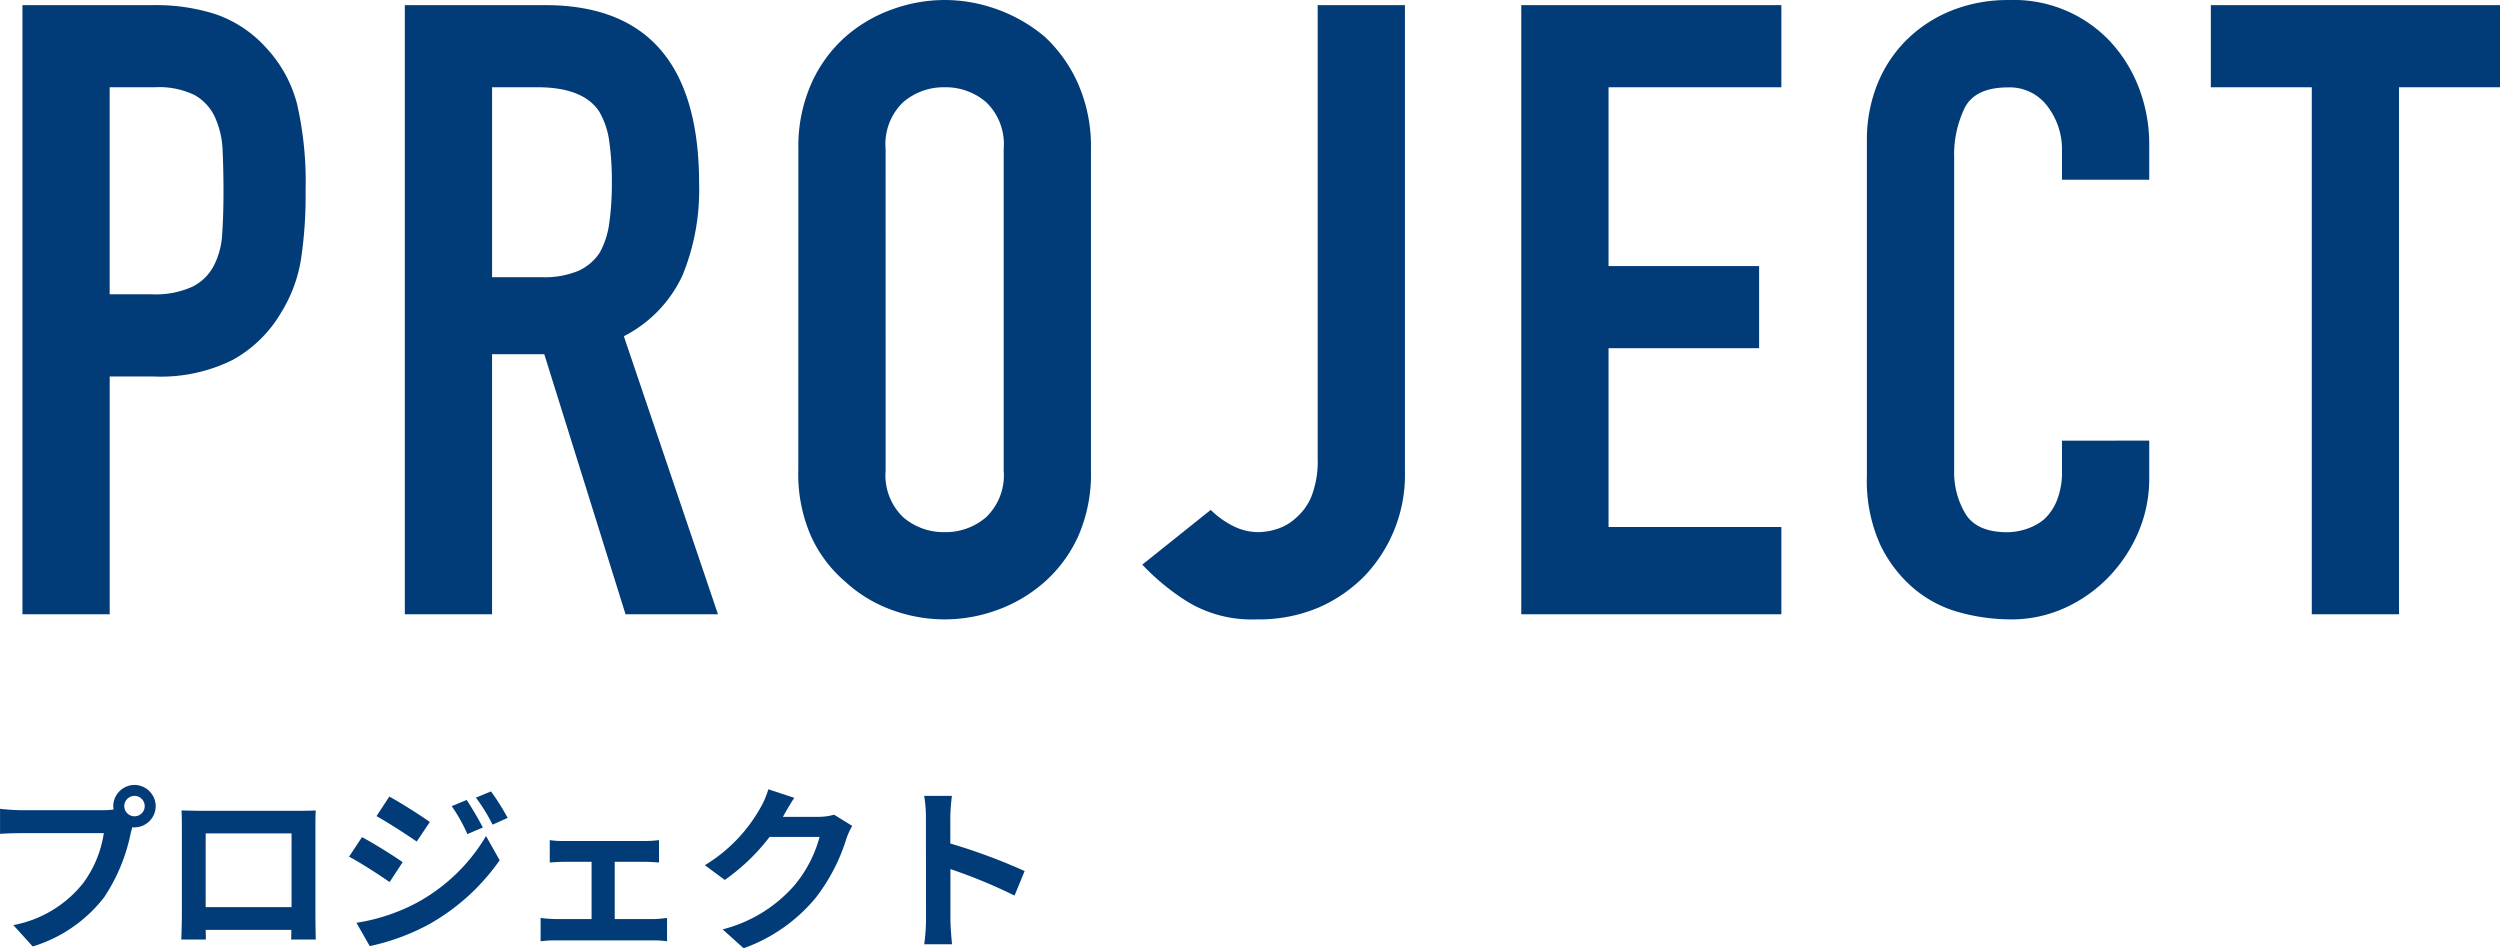
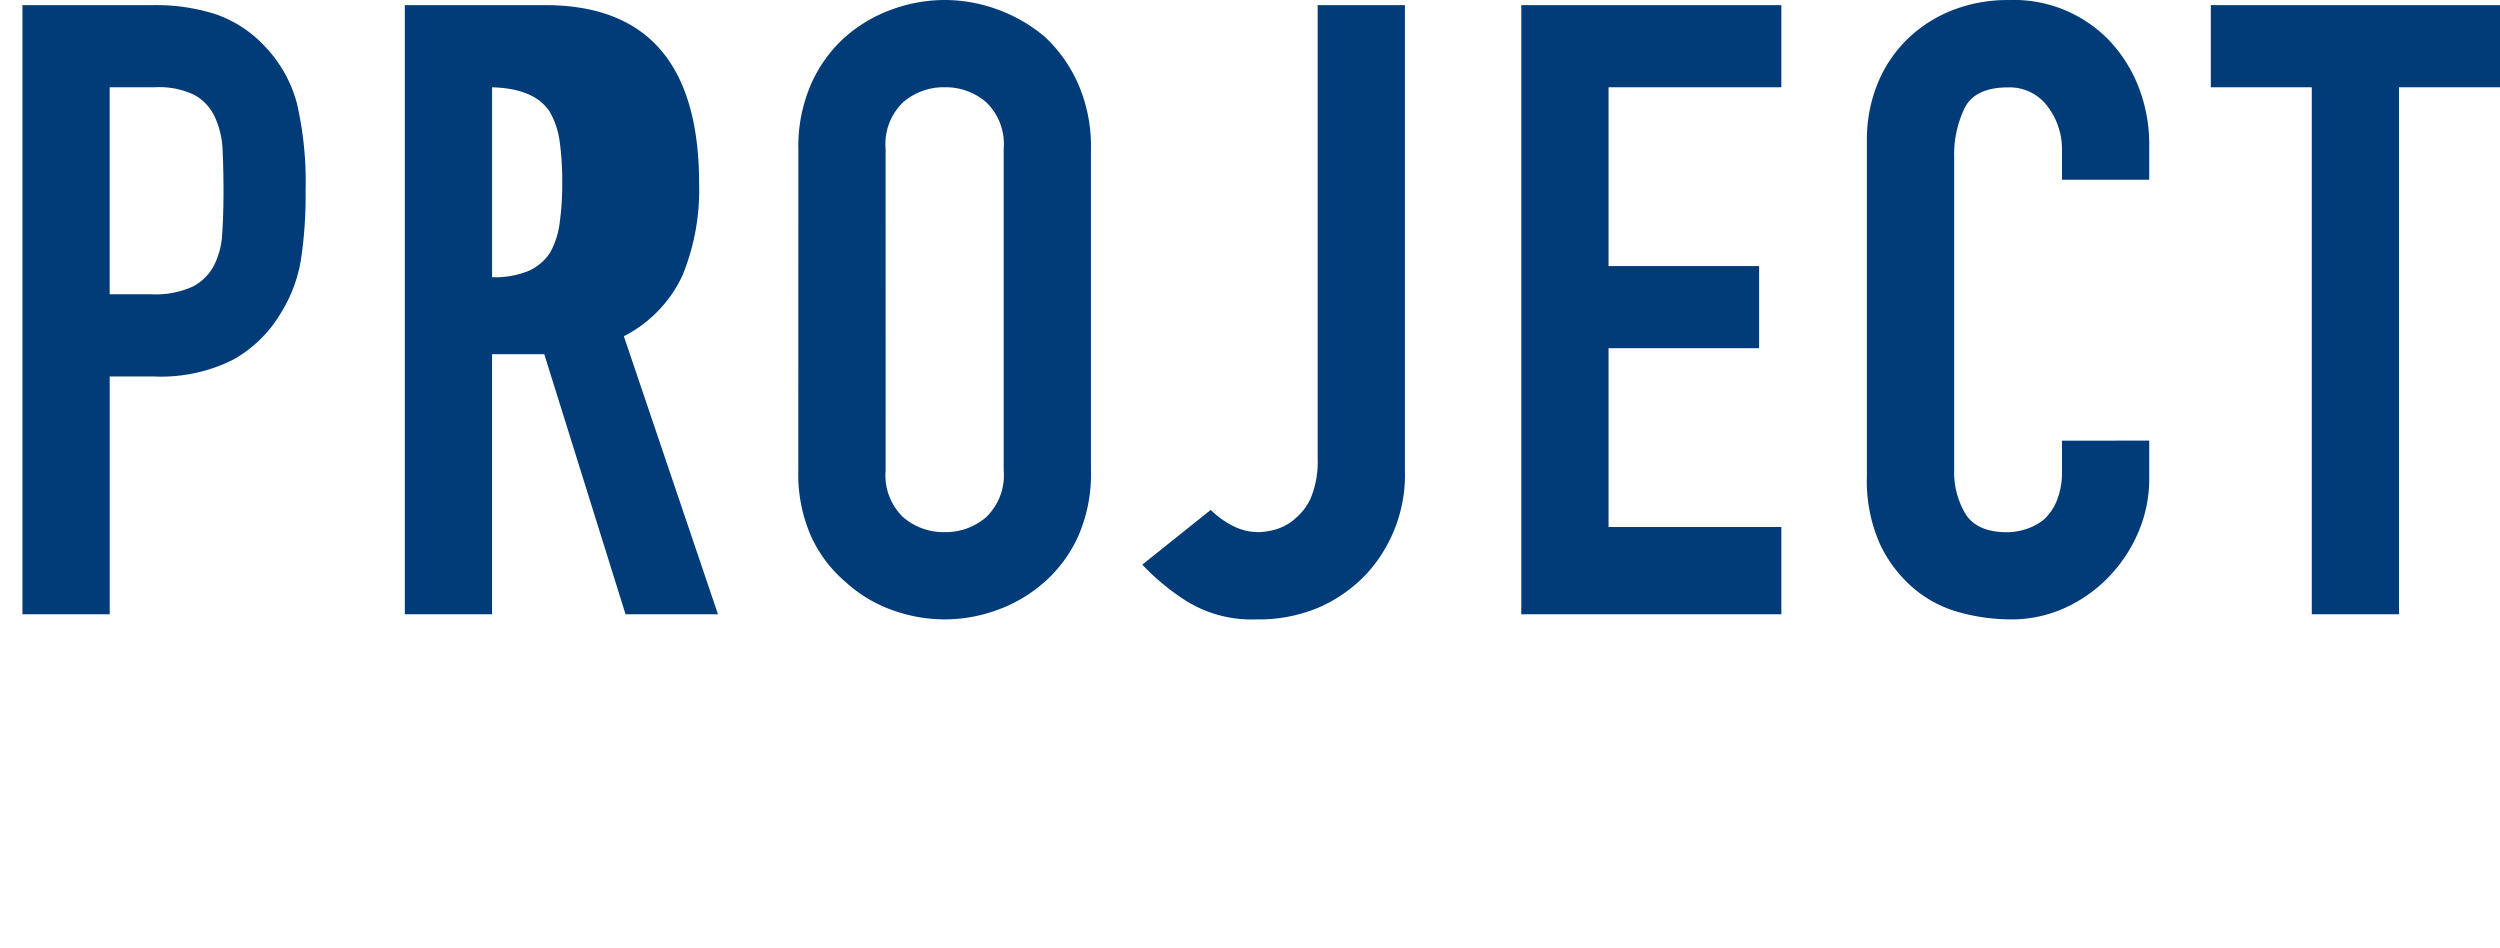
<svg xmlns="http://www.w3.org/2000/svg" width="225.008" height="85.342" viewBox="0 0 225.008 85.342">
  <g id="グループ_7091" data-name="グループ 7091" transform="translate(-91.68 -160.714)">
-     <path id="パス_25340" data-name="パス 25340" d="M12.864-11.728a.929.929,0,0,1,.928-.928.925.925,0,0,1,.912.928.922.922,0,0,1-.912.912A.925.925,0,0,1,12.864-11.728Zm-.992,0a1.772,1.772,0,0,0,.032.3,6.9,6.9,0,0,1-.912.064H3.584a17.815,17.815,0,0,1-1.9-.128v2.256c.4-.032,1.168-.064,1.9-.064h7.44A10.055,10.055,0,0,1,9.152-4.784,10.489,10.489,0,0,1,2.88-1.024L4.624.9a12.851,12.851,0,0,0,6.432-4.432,16.151,16.151,0,0,0,2.4-5.824c.048-.144.08-.3.128-.48a.912.912,0,0,0,.208.016,1.919,1.919,0,0,0,1.9-1.9,1.922,1.922,0,0,0-1.9-1.92A1.926,1.926,0,0,0,11.872-11.728Zm6.144.384c.032.448.032,1.1.032,1.552v7.824C18.048-1.2,18,.192,18,.272h2.208c0-.048,0-.416-.016-.864H27.9c0,.464-.016.832-.016.864H30.1c0-.064-.032-1.6-.032-2.224v-7.84c0-.48,0-1.072.032-1.552-.576.032-1.184.032-1.584.032h-8.8C19.28-11.312,18.672-11.328,18.016-11.344ZM20.192-9.28H27.92v6.64H20.192ZM43.68-12.288l-1.344.56a14.452,14.452,0,0,1,1.408,2.512l1.392-.592A27.209,27.209,0,0,0,43.68-12.288Zm2.192-.768-1.36.56a15.375,15.375,0,0,1,1.5,2.432l1.36-.608A20.575,20.575,0,0,0,45.872-13.056Zm-9.152.464-1.152,1.76c1.056.592,2.72,1.664,3.616,2.288l1.184-1.76C39.536-10.9,37.776-12.016,36.72-12.592ZM33.76-1.232l1.2,2.1A20.122,20.122,0,0,0,40.3-1.1a19.3,19.3,0,0,0,6.352-5.76L45.424-9.04a16.2,16.2,0,0,1-6.224,6A17.158,17.158,0,0,1,33.76-1.232Zm.5-7.712L33.1-7.184c1.072.576,2.736,1.648,3.648,2.288L37.92-6.688C37.1-7.264,35.344-8.368,34.256-8.944Zm16.9.272v2.016c.352-.032.928-.064,1.264-.064h2.5v5.152H51.648a12.358,12.358,0,0,1-1.312-.1v2.1a9.451,9.451,0,0,1,1.312-.08H60.5a8.434,8.434,0,0,1,1.216.08v-2.1c-.336.032-.784.1-1.216.1H57.008V-6.72h2.736c.368,0,.848.032,1.248.064V-8.672a10.892,10.892,0,0,1-1.248.08H52.416A8.383,8.383,0,0,1,51.152-8.672ZM73.168-12.48l-2.336-.768a7.7,7.7,0,0,1-.72,1.68A14.088,14.088,0,0,1,65.12-6.416l1.792,1.328A18.237,18.237,0,0,0,70.944-8.96h4.5a11.374,11.374,0,0,1-2.272,4.368A12.751,12.751,0,0,1,66.72-.64l1.888,1.7a14.94,14.94,0,0,0,6.464-4.512A16.694,16.694,0,0,0,77.856-8.8a6.406,6.406,0,0,1,.528-1.152L76.752-10.96a5.13,5.13,0,0,1-1.392.192H72.144c.016-.032.032-.048.048-.08C72.384-11.2,72.8-11.92,73.168-12.48ZM85.024-1.536A17.573,17.573,0,0,1,84.864.7h2.5c-.064-.656-.144-1.776-.144-2.24V-6.064A46.214,46.214,0,0,1,92.992-3.68L93.9-5.888a52.257,52.257,0,0,0-6.688-2.48v-2.368a17.4,17.4,0,0,1,.144-1.92h-2.5a11.107,11.107,0,0,1,.16,1.92Z" transform="translate(90 245)" fill="#013c78" />
-     <path id="パス_25339" data-name="パス 25339" d="M3.7,0V-54.824H15.477a17.513,17.513,0,0,1,5.7.847,10.932,10.932,0,0,1,4.466,3,11.743,11.743,0,0,1,2.772,5.043,31.541,31.541,0,0,1,.77,7.815,38.767,38.767,0,0,1-.424,6.237A13.04,13.04,0,0,1,26.95-27.1a11.464,11.464,0,0,1-4.312,4.2,14.512,14.512,0,0,1-7.084,1.5h-4V0ZM11.55-47.432V-28.8h3.773a8.026,8.026,0,0,0,3.7-.693,4.361,4.361,0,0,0,1.925-1.925,7.037,7.037,0,0,0,.732-2.849q.115-1.694.115-3.773,0-1.925-.077-3.658a7.913,7.913,0,0,0-.693-3.042,4.373,4.373,0,0,0-1.848-2,7.336,7.336,0,0,0-3.542-.693Zm34.419,0v17.094h4.466a7.9,7.9,0,0,0,3.311-.577,4.5,4.5,0,0,0,1.925-1.656,7.526,7.526,0,0,0,.847-2.657,25.543,25.543,0,0,0,.231-3.657,25.543,25.543,0,0,0-.231-3.658,7.319,7.319,0,0,0-.924-2.734q-1.463-2.156-5.544-2.156ZM38.115,0V-54.824H50.743q13.86,0,13.86,16.093a20.281,20.281,0,0,1-1.5,8.239,11.643,11.643,0,0,1-5.275,5.467L66.3,0H57.981L50.666-23.408h-4.7V0Zm35.42-41.888A14.008,14.008,0,0,1,74.69-47.74a12.366,12.366,0,0,1,3.08-4.235,13.021,13.021,0,0,1,4.2-2.464,13.87,13.87,0,0,1,4.736-.847,13.87,13.87,0,0,1,4.735.847,13.958,13.958,0,0,1,4.274,2.464,12.893,12.893,0,0,1,3,4.235,14.008,14.008,0,0,1,1.155,5.852v28.952a13.88,13.88,0,0,1-1.155,5.929,12.232,12.232,0,0,1-3,4.081A13.2,13.2,0,0,1,91.438-.385,13.87,13.87,0,0,1,86.7.462a13.87,13.87,0,0,1-4.736-.847,12.355,12.355,0,0,1-4.2-2.541,11.756,11.756,0,0,1-3.08-4.081,13.88,13.88,0,0,1-1.155-5.929Zm7.854,28.952a5.22,5.22,0,0,0,1.578,4.2A5.567,5.567,0,0,0,86.7-7.392,5.567,5.567,0,0,0,90.437-8.74a5.22,5.22,0,0,0,1.578-4.2V-41.888a5.22,5.22,0,0,0-1.578-4.2A5.567,5.567,0,0,0,86.7-47.432a5.567,5.567,0,0,0-3.735,1.347,5.22,5.22,0,0,0-1.578,4.2Zm46.739-41.888v41.888a13.2,13.2,0,0,1-3.542,9.394,13.133,13.133,0,0,1-4.2,2.926A13.829,13.829,0,0,1,114.73.462a11.142,11.142,0,0,1-6.275-1.655,20.86,20.86,0,0,1-3.965-3.273l6.16-4.928a7.863,7.863,0,0,0,1.963,1.424,5.044,5.044,0,0,0,2.349.577,5.885,5.885,0,0,0,1.617-.269,4.53,4.53,0,0,0,1.771-1.04,5,5,0,0,0,1.386-1.964,8.7,8.7,0,0,0,.539-3.349v-40.81ZM138.6,0V-54.824h23.408v7.392H146.454v16.093h13.552v7.392H146.454V-7.854h15.554V0Zm56.518-15.631v3.388a12.208,12.208,0,0,1-.962,4.813A13.313,13.313,0,0,1,191.5-3.388a12.807,12.807,0,0,1-3.965,2.811A11.609,11.609,0,0,1,182.644.462,17.583,17.583,0,0,1,178.1-.154a10.748,10.748,0,0,1-4.158-2.156A11.922,11.922,0,0,1,170.9-6.276a14.039,14.039,0,0,1-1.194-6.2V-42.658a13.352,13.352,0,0,1,.924-5.005,11.779,11.779,0,0,1,2.618-4,12.171,12.171,0,0,1,4.042-2.657,13.583,13.583,0,0,1,5.2-.962,11.91,11.91,0,0,1,9.009,3.619,12.858,12.858,0,0,1,2.657,4.2,14.173,14.173,0,0,1,.962,5.275v3.08h-7.854v-2.618a6.357,6.357,0,0,0-1.309-4,4.24,4.24,0,0,0-3.542-1.694q-2.926,0-3.888,1.81a9.7,9.7,0,0,0-.963,4.581v28.028a7.259,7.259,0,0,0,1.04,4q1.039,1.617,3.734,1.617a5.7,5.7,0,0,0,1.656-.269,4.939,4.939,0,0,0,1.656-.885,4.7,4.7,0,0,0,1.155-1.694,6.863,6.863,0,0,0,.462-2.695v-2.695ZM209.748,0V-47.432h-9.086v-7.392h26.026v7.392H217.6V0Z" transform="translate(90 216)" fill="#013c78" />
+     <path id="パス_25339" data-name="パス 25339" d="M3.7,0V-54.824H15.477a17.513,17.513,0,0,1,5.7.847,10.932,10.932,0,0,1,4.466,3,11.743,11.743,0,0,1,2.772,5.043,31.541,31.541,0,0,1,.77,7.815,38.767,38.767,0,0,1-.424,6.237A13.04,13.04,0,0,1,26.95-27.1a11.464,11.464,0,0,1-4.312,4.2,14.512,14.512,0,0,1-7.084,1.5h-4V0ZM11.55-47.432V-28.8h3.773a8.026,8.026,0,0,0,3.7-.693,4.361,4.361,0,0,0,1.925-1.925,7.037,7.037,0,0,0,.732-2.849q.115-1.694.115-3.773,0-1.925-.077-3.658a7.913,7.913,0,0,0-.693-3.042,4.373,4.373,0,0,0-1.848-2,7.336,7.336,0,0,0-3.542-.693Zm34.419,0v17.094a7.9,7.9,0,0,0,3.311-.577,4.5,4.5,0,0,0,1.925-1.656,7.526,7.526,0,0,0,.847-2.657,25.543,25.543,0,0,0,.231-3.657,25.543,25.543,0,0,0-.231-3.658,7.319,7.319,0,0,0-.924-2.734q-1.463-2.156-5.544-2.156ZM38.115,0V-54.824H50.743q13.86,0,13.86,16.093a20.281,20.281,0,0,1-1.5,8.239,11.643,11.643,0,0,1-5.275,5.467L66.3,0H57.981L50.666-23.408h-4.7V0Zm35.42-41.888A14.008,14.008,0,0,1,74.69-47.74a12.366,12.366,0,0,1,3.08-4.235,13.021,13.021,0,0,1,4.2-2.464,13.87,13.87,0,0,1,4.736-.847,13.87,13.87,0,0,1,4.735.847,13.958,13.958,0,0,1,4.274,2.464,12.893,12.893,0,0,1,3,4.235,14.008,14.008,0,0,1,1.155,5.852v28.952a13.88,13.88,0,0,1-1.155,5.929,12.232,12.232,0,0,1-3,4.081A13.2,13.2,0,0,1,91.438-.385,13.87,13.87,0,0,1,86.7.462a13.87,13.87,0,0,1-4.736-.847,12.355,12.355,0,0,1-4.2-2.541,11.756,11.756,0,0,1-3.08-4.081,13.88,13.88,0,0,1-1.155-5.929Zm7.854,28.952a5.22,5.22,0,0,0,1.578,4.2A5.567,5.567,0,0,0,86.7-7.392,5.567,5.567,0,0,0,90.437-8.74a5.22,5.22,0,0,0,1.578-4.2V-41.888a5.22,5.22,0,0,0-1.578-4.2A5.567,5.567,0,0,0,86.7-47.432a5.567,5.567,0,0,0-3.735,1.347,5.22,5.22,0,0,0-1.578,4.2Zm46.739-41.888v41.888a13.2,13.2,0,0,1-3.542,9.394,13.133,13.133,0,0,1-4.2,2.926A13.829,13.829,0,0,1,114.73.462a11.142,11.142,0,0,1-6.275-1.655,20.86,20.86,0,0,1-3.965-3.273l6.16-4.928a7.863,7.863,0,0,0,1.963,1.424,5.044,5.044,0,0,0,2.349.577,5.885,5.885,0,0,0,1.617-.269,4.53,4.53,0,0,0,1.771-1.04,5,5,0,0,0,1.386-1.964,8.7,8.7,0,0,0,.539-3.349v-40.81ZM138.6,0V-54.824h23.408v7.392H146.454v16.093h13.552v7.392H146.454V-7.854h15.554V0Zm56.518-15.631v3.388a12.208,12.208,0,0,1-.962,4.813A13.313,13.313,0,0,1,191.5-3.388a12.807,12.807,0,0,1-3.965,2.811A11.609,11.609,0,0,1,182.644.462,17.583,17.583,0,0,1,178.1-.154a10.748,10.748,0,0,1-4.158-2.156A11.922,11.922,0,0,1,170.9-6.276a14.039,14.039,0,0,1-1.194-6.2V-42.658a13.352,13.352,0,0,1,.924-5.005,11.779,11.779,0,0,1,2.618-4,12.171,12.171,0,0,1,4.042-2.657,13.583,13.583,0,0,1,5.2-.962,11.91,11.91,0,0,1,9.009,3.619,12.858,12.858,0,0,1,2.657,4.2,14.173,14.173,0,0,1,.962,5.275v3.08h-7.854v-2.618a6.357,6.357,0,0,0-1.309-4,4.24,4.24,0,0,0-3.542-1.694q-2.926,0-3.888,1.81a9.7,9.7,0,0,0-.963,4.581v28.028a7.259,7.259,0,0,0,1.04,4q1.039,1.617,3.734,1.617a5.7,5.7,0,0,0,1.656-.269,4.939,4.939,0,0,0,1.656-.885,4.7,4.7,0,0,0,1.155-1.694,6.863,6.863,0,0,0,.462-2.695v-2.695ZM209.748,0V-47.432h-9.086v-7.392h26.026v7.392H217.6V0Z" transform="translate(90 216)" fill="#013c78" />
  </g>
</svg>